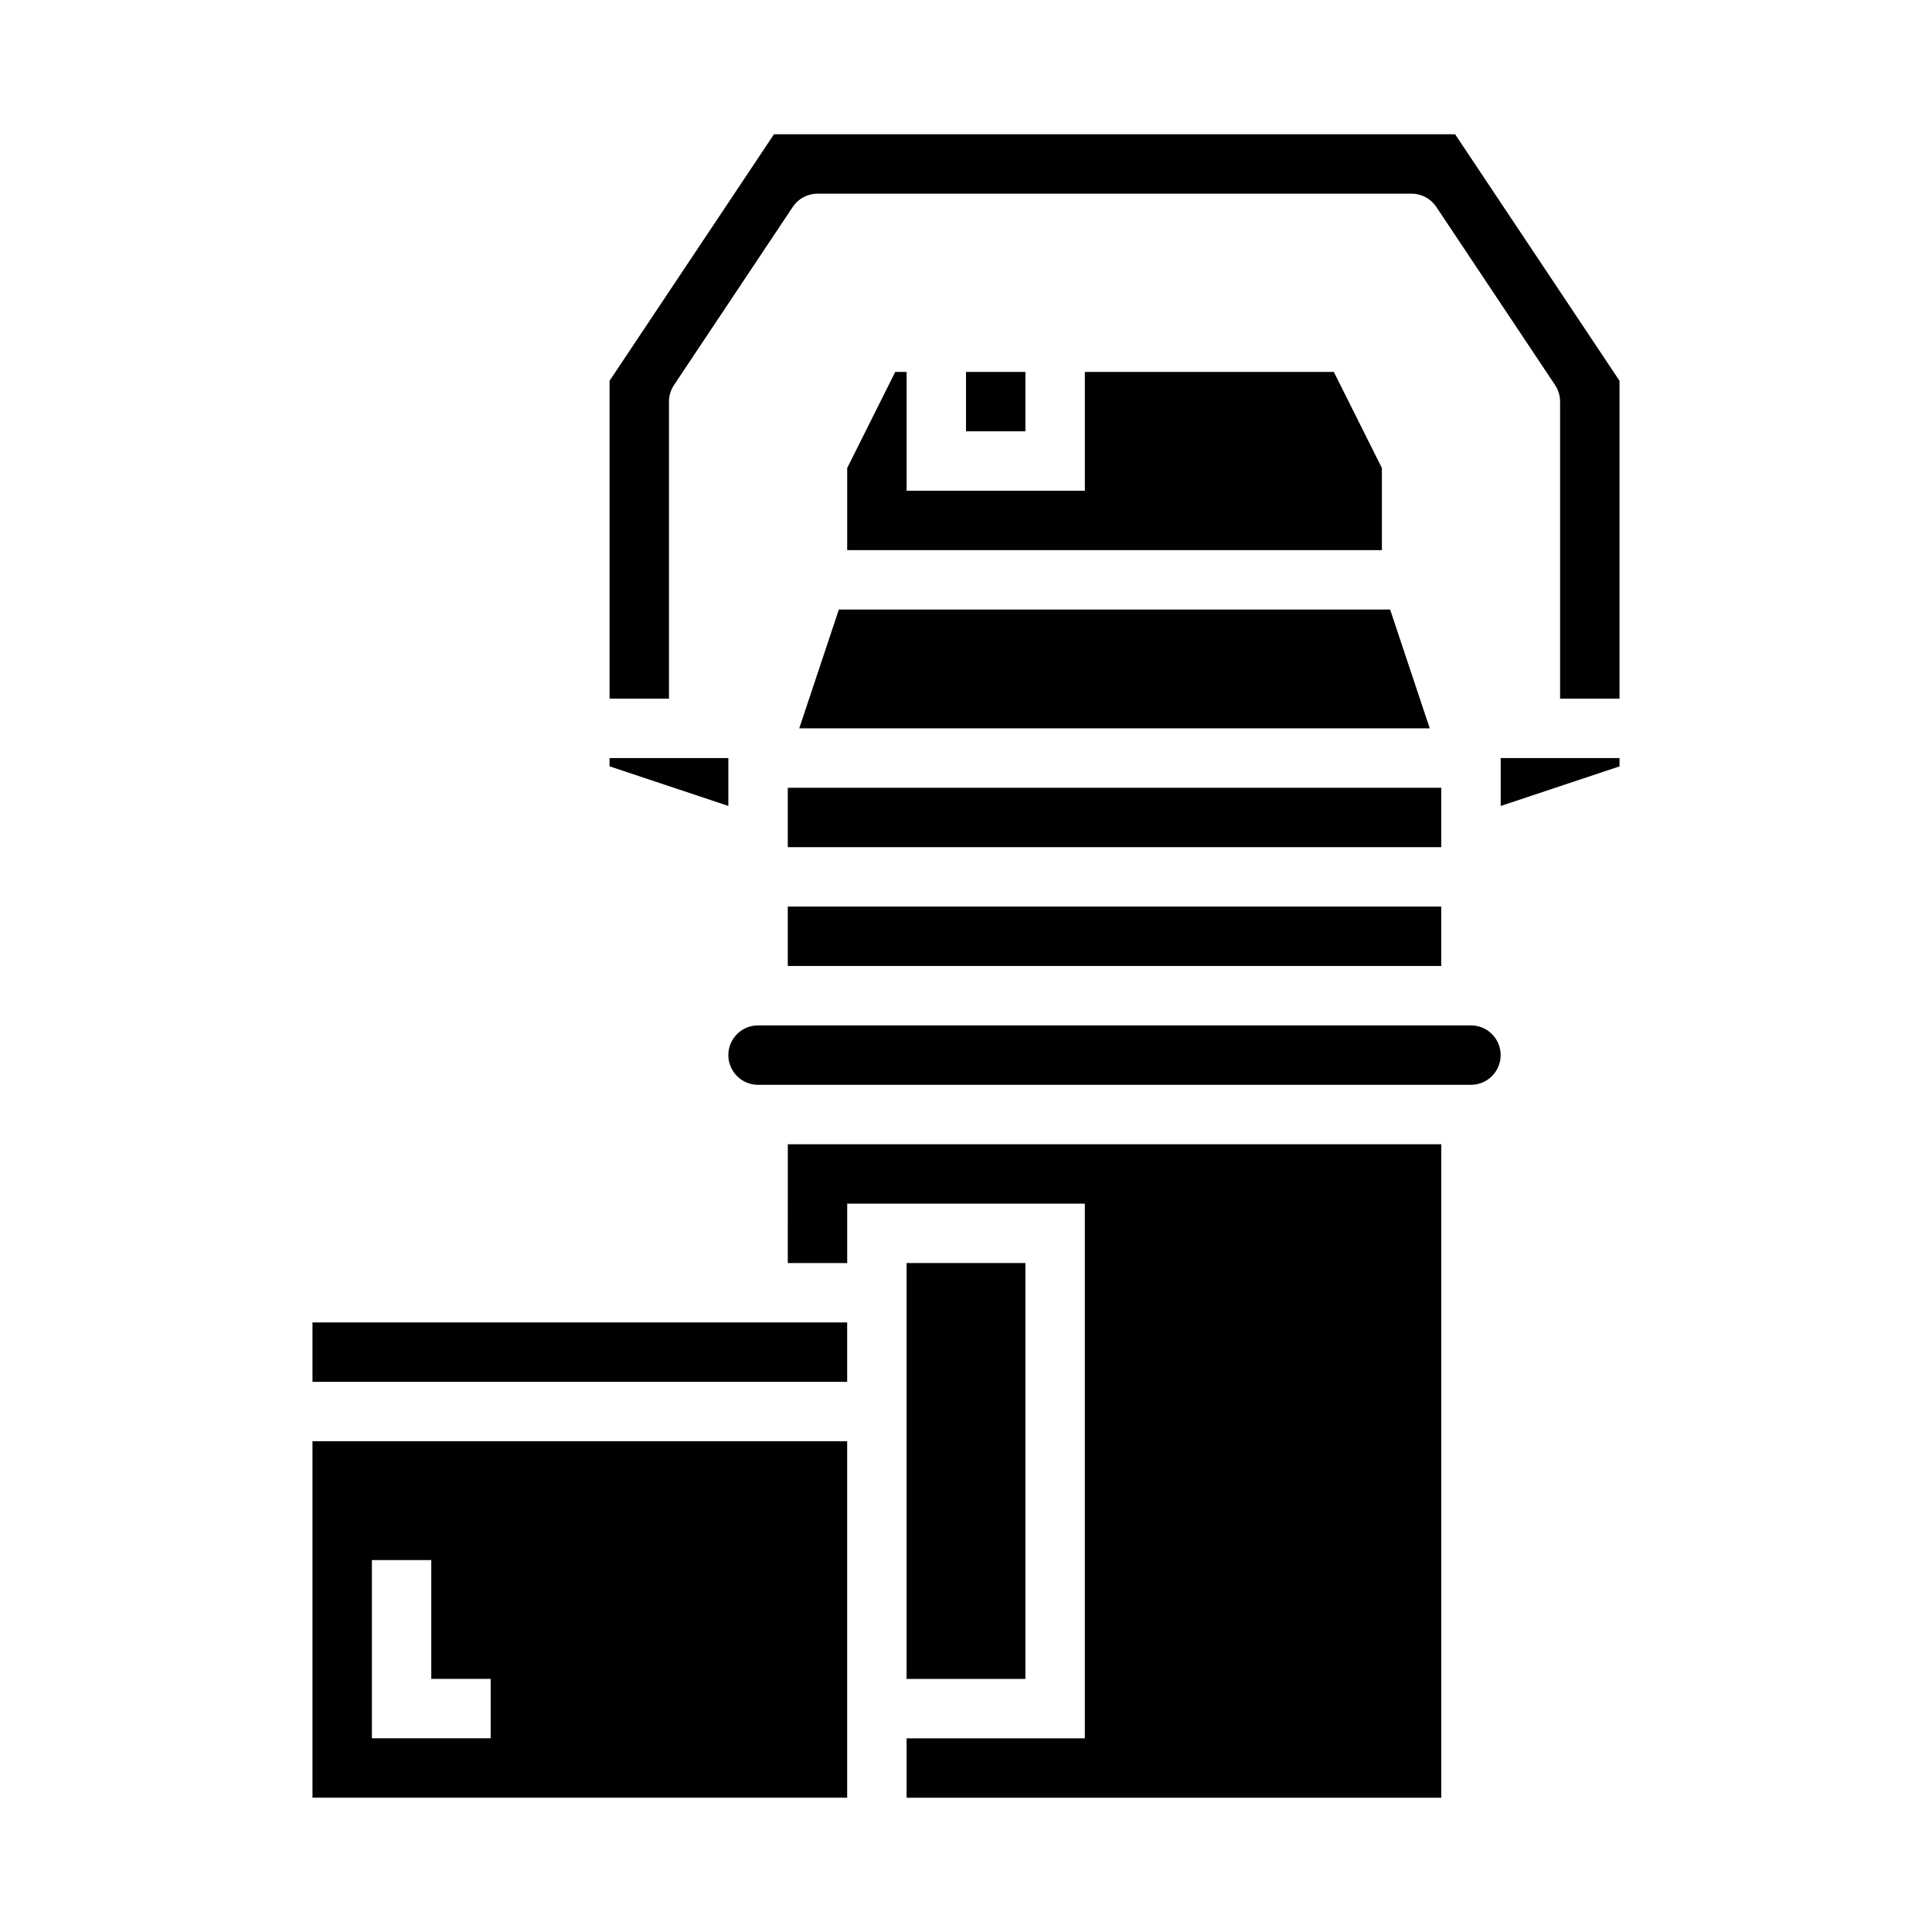
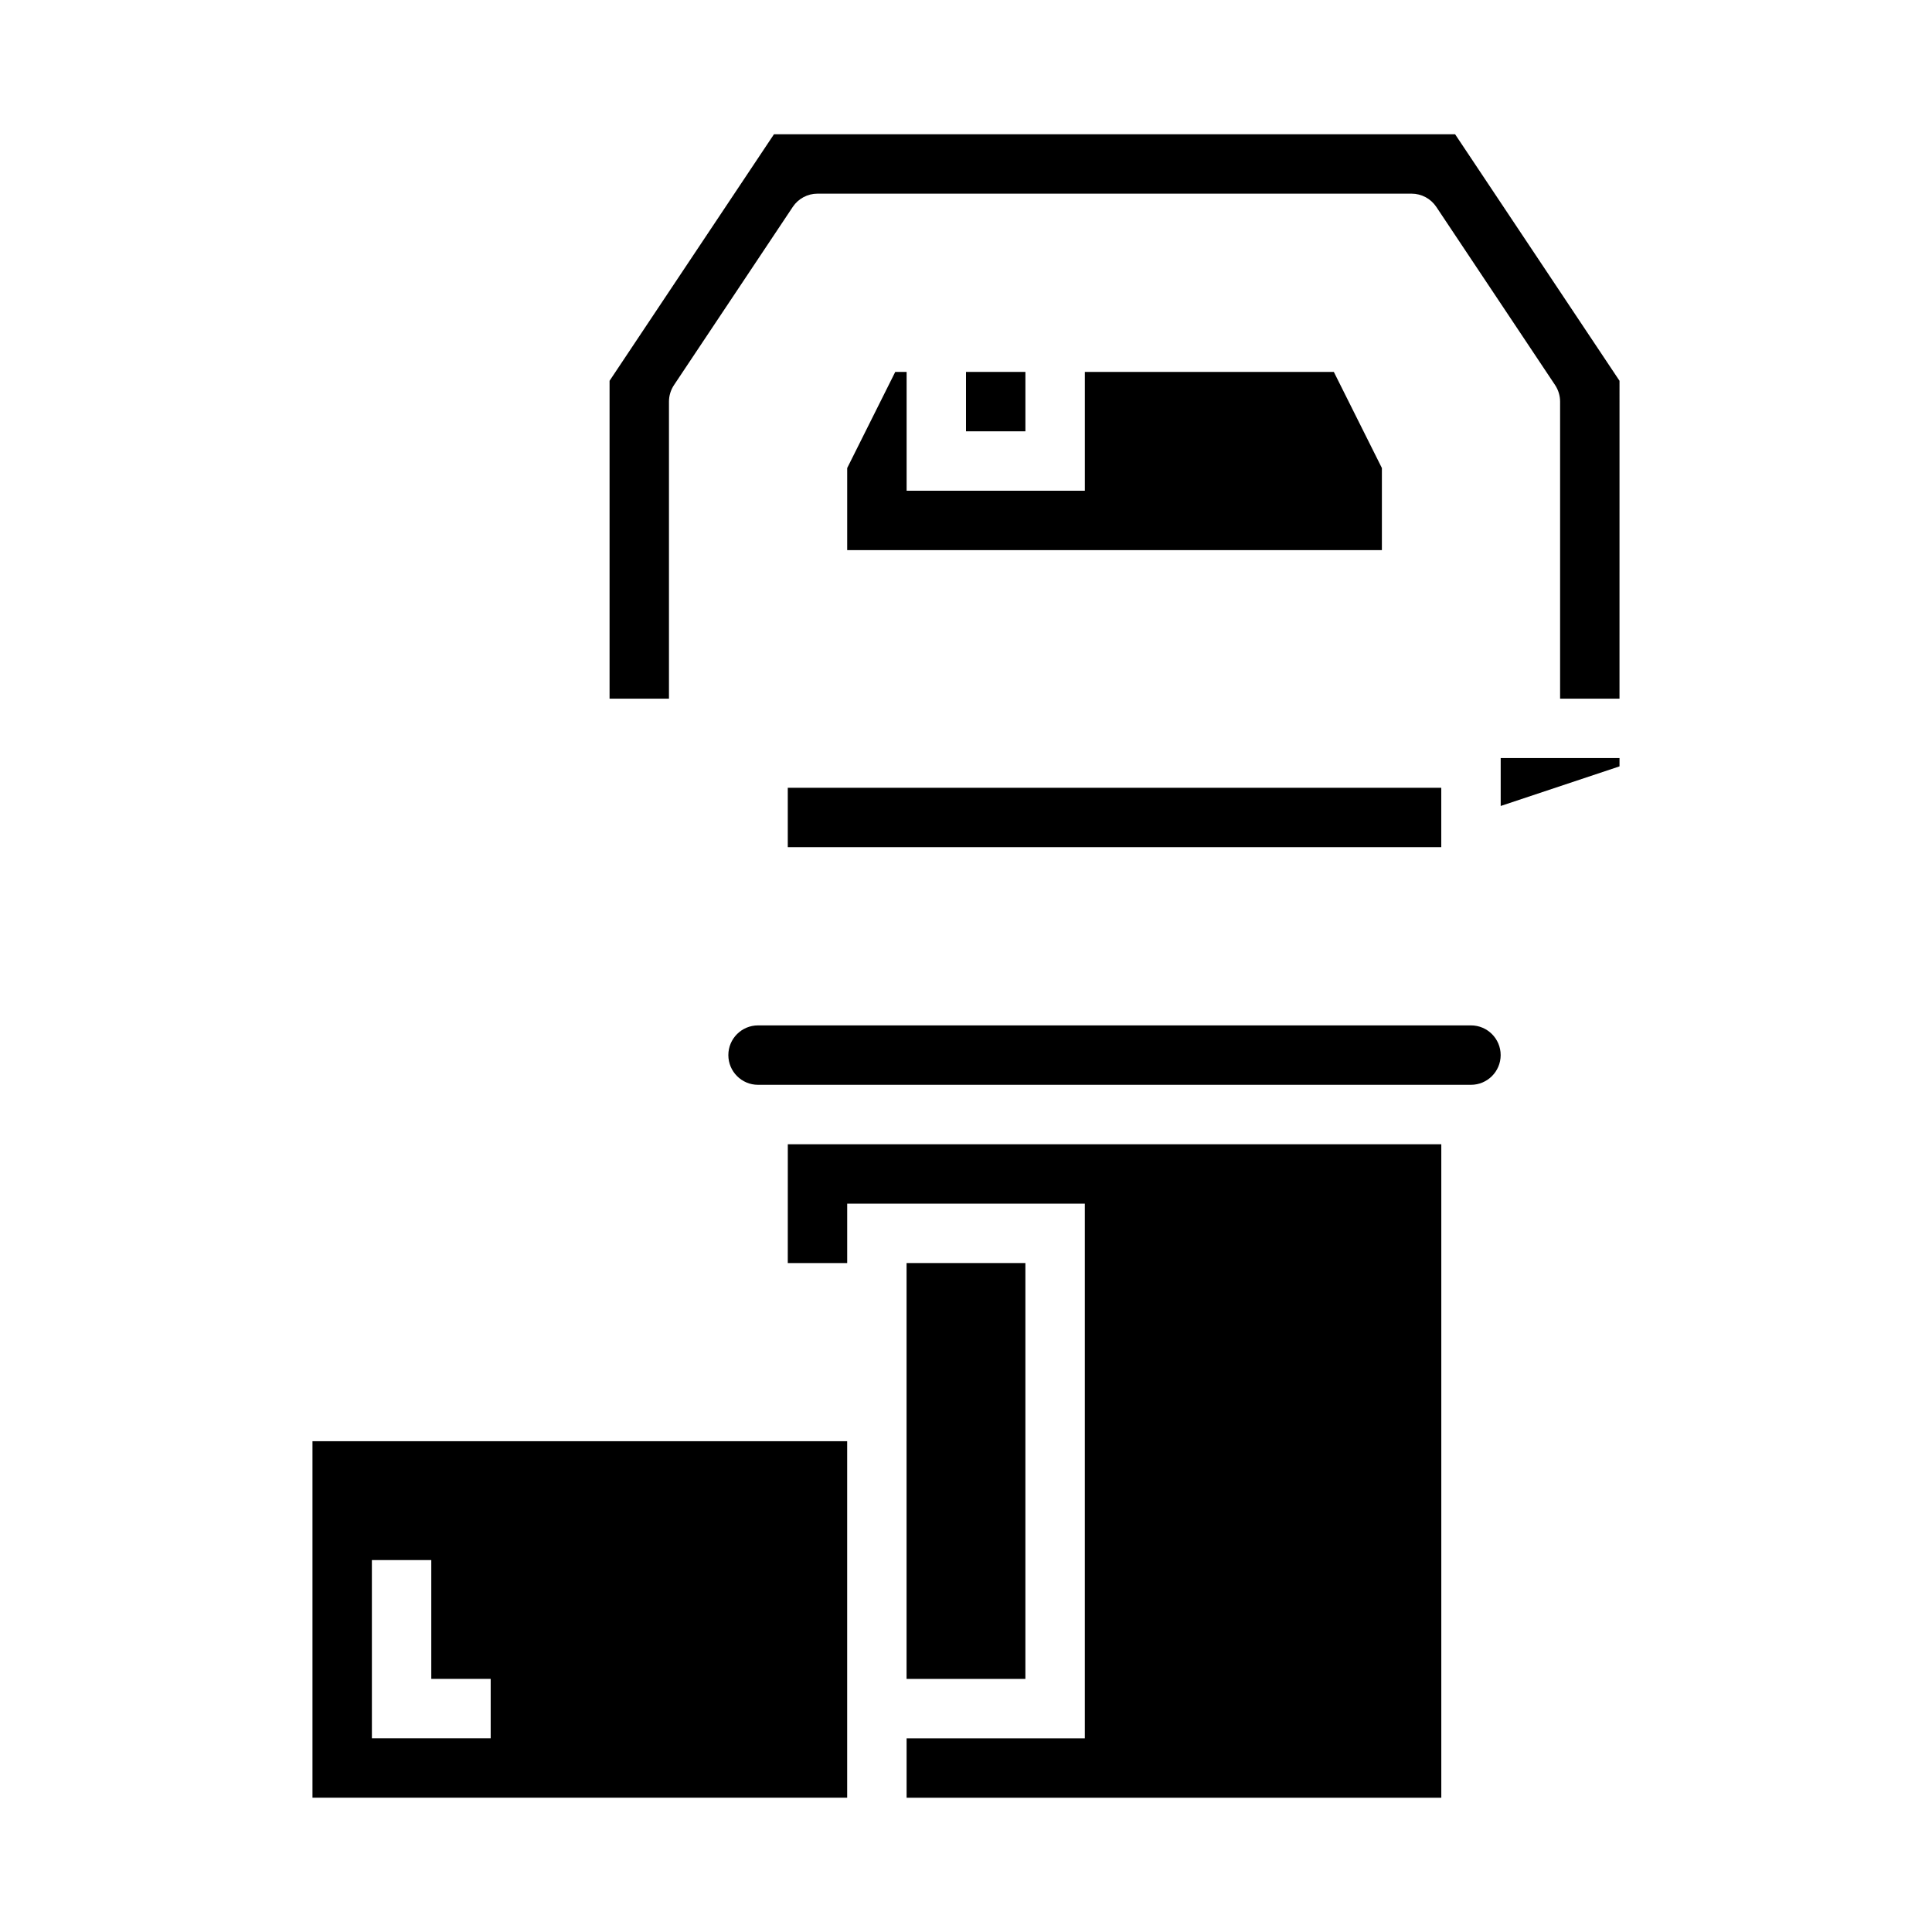
<svg xmlns="http://www.w3.org/2000/svg" fill="#000000" width="800px" height="800px" version="1.1" viewBox="144 144 512 512">
  <g>
    <path d="m352.77 478.72h15.746v-15.742h62.977v141.7h-47.234v15.742h141.7v-173.18h-173.18z" />
-     <path d="m226.81 494.46h141.7v15.742h-141.7z" />
+     <path d="m226.81 494.46h141.7h-141.7z" />
    <path d="m384.25 478.72h31.488v110.21h-31.488z" />
-     <path d="m337.02 344.89h-31.488v2.195l31.488 10.496z" />
    <path d="m226.81 620.41h141.7v-94.465h-141.7zm15.742-62.977h15.742v31.488h15.742v15.742l-31.48 0.004z" />
    <path d="m533.82 415.74h-188.93c-4.348 0-7.871 3.523-7.871 7.871 0 4.348 3.523 7.875 7.871 7.875h188.93c4.348 0 7.871-3.527 7.871-7.875 0-4.348-3.523-7.871-7.871-7.871z" />
    <path d="m349.11 179.58-43.57 65.336v84.23h15.742v-78.719c0.004-1.555 0.465-3.074 1.324-4.367l31.488-47.23v-0.004c1.461-2.188 3.918-3.504 6.547-3.504h157.44c2.633 0 5.09 1.316 6.551 3.504l31.488 47.23v0.004c0.859 1.293 1.32 2.812 1.32 4.367v78.719h15.742l0.004-84.23-43.57-65.336z" />
-     <path d="m352.77 384.25h173.18v15.742h-173.18z" />
    <path d="m352.77 352.77h173.18v15.742h-173.18z" />
    <path d="m541.7 357.59 31.488-10.496v-2.195h-31.488z" />
-     <path d="m355.81 337.02h167.09l-10.504-31.488h-146.09z" />
    <path d="m381.25 242.56-12.734 25.473v21.758h141.7v-21.758l-12.738-25.473h-65.98v31.488h-47.234v-31.488z" />
    <path d="m400 242.56h15.742v15.742h-15.742z" />
  </g>
</svg>